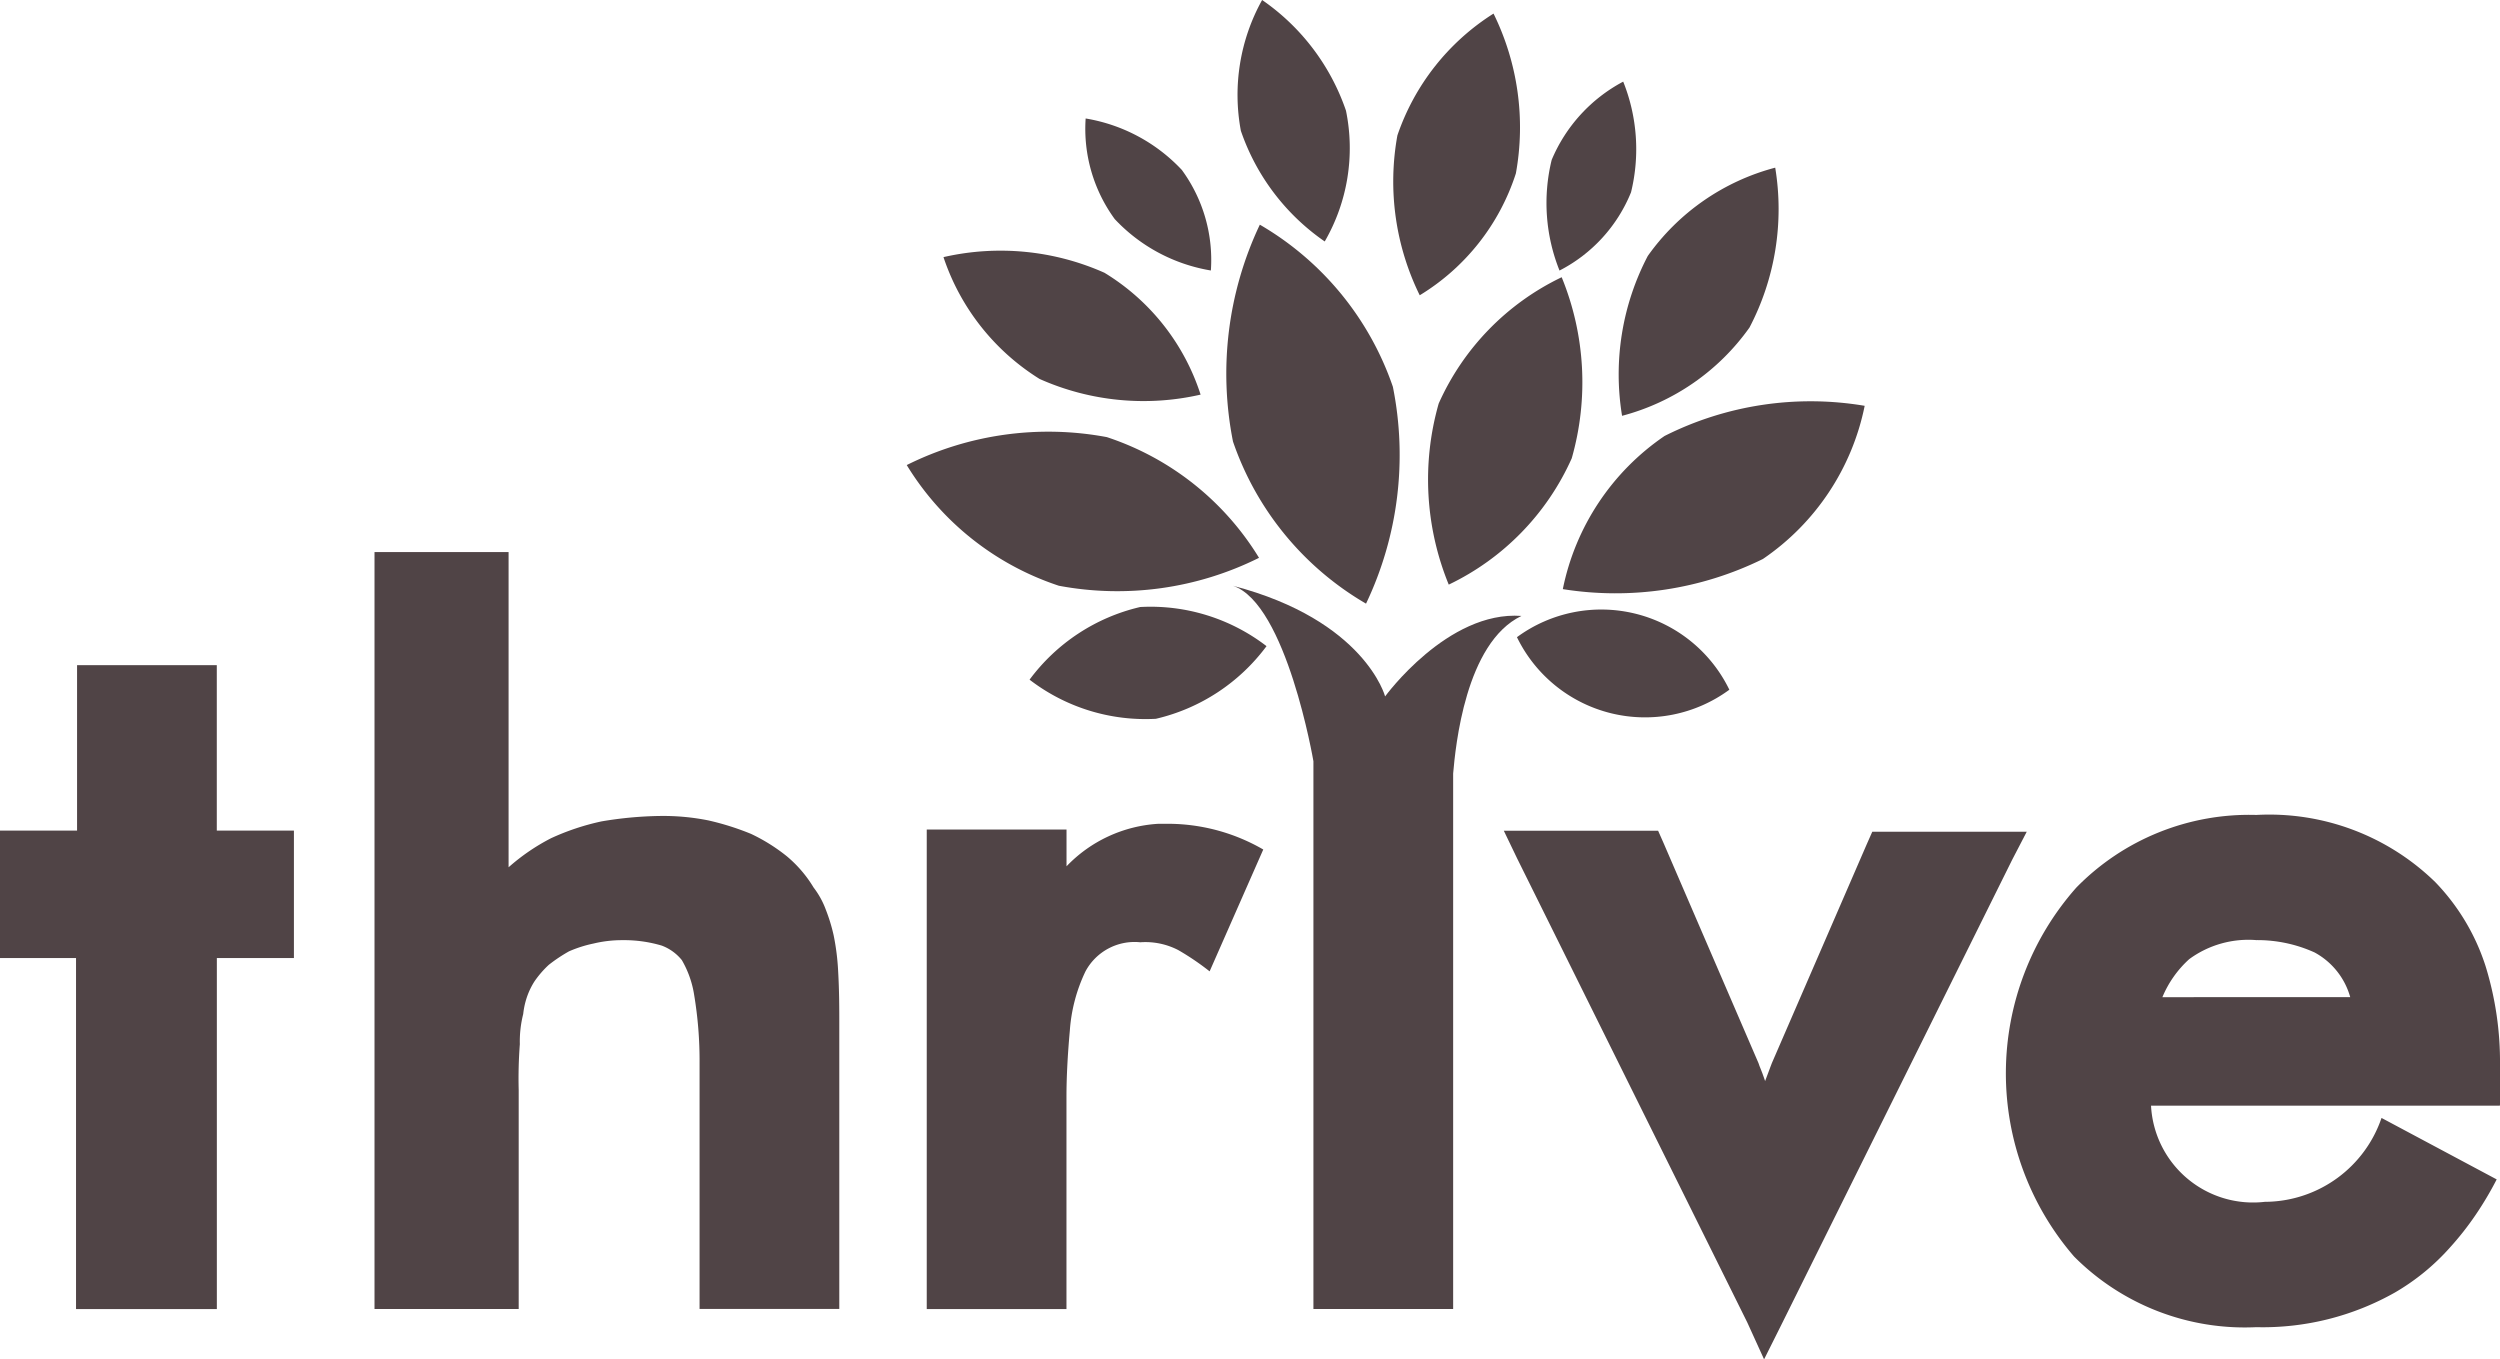
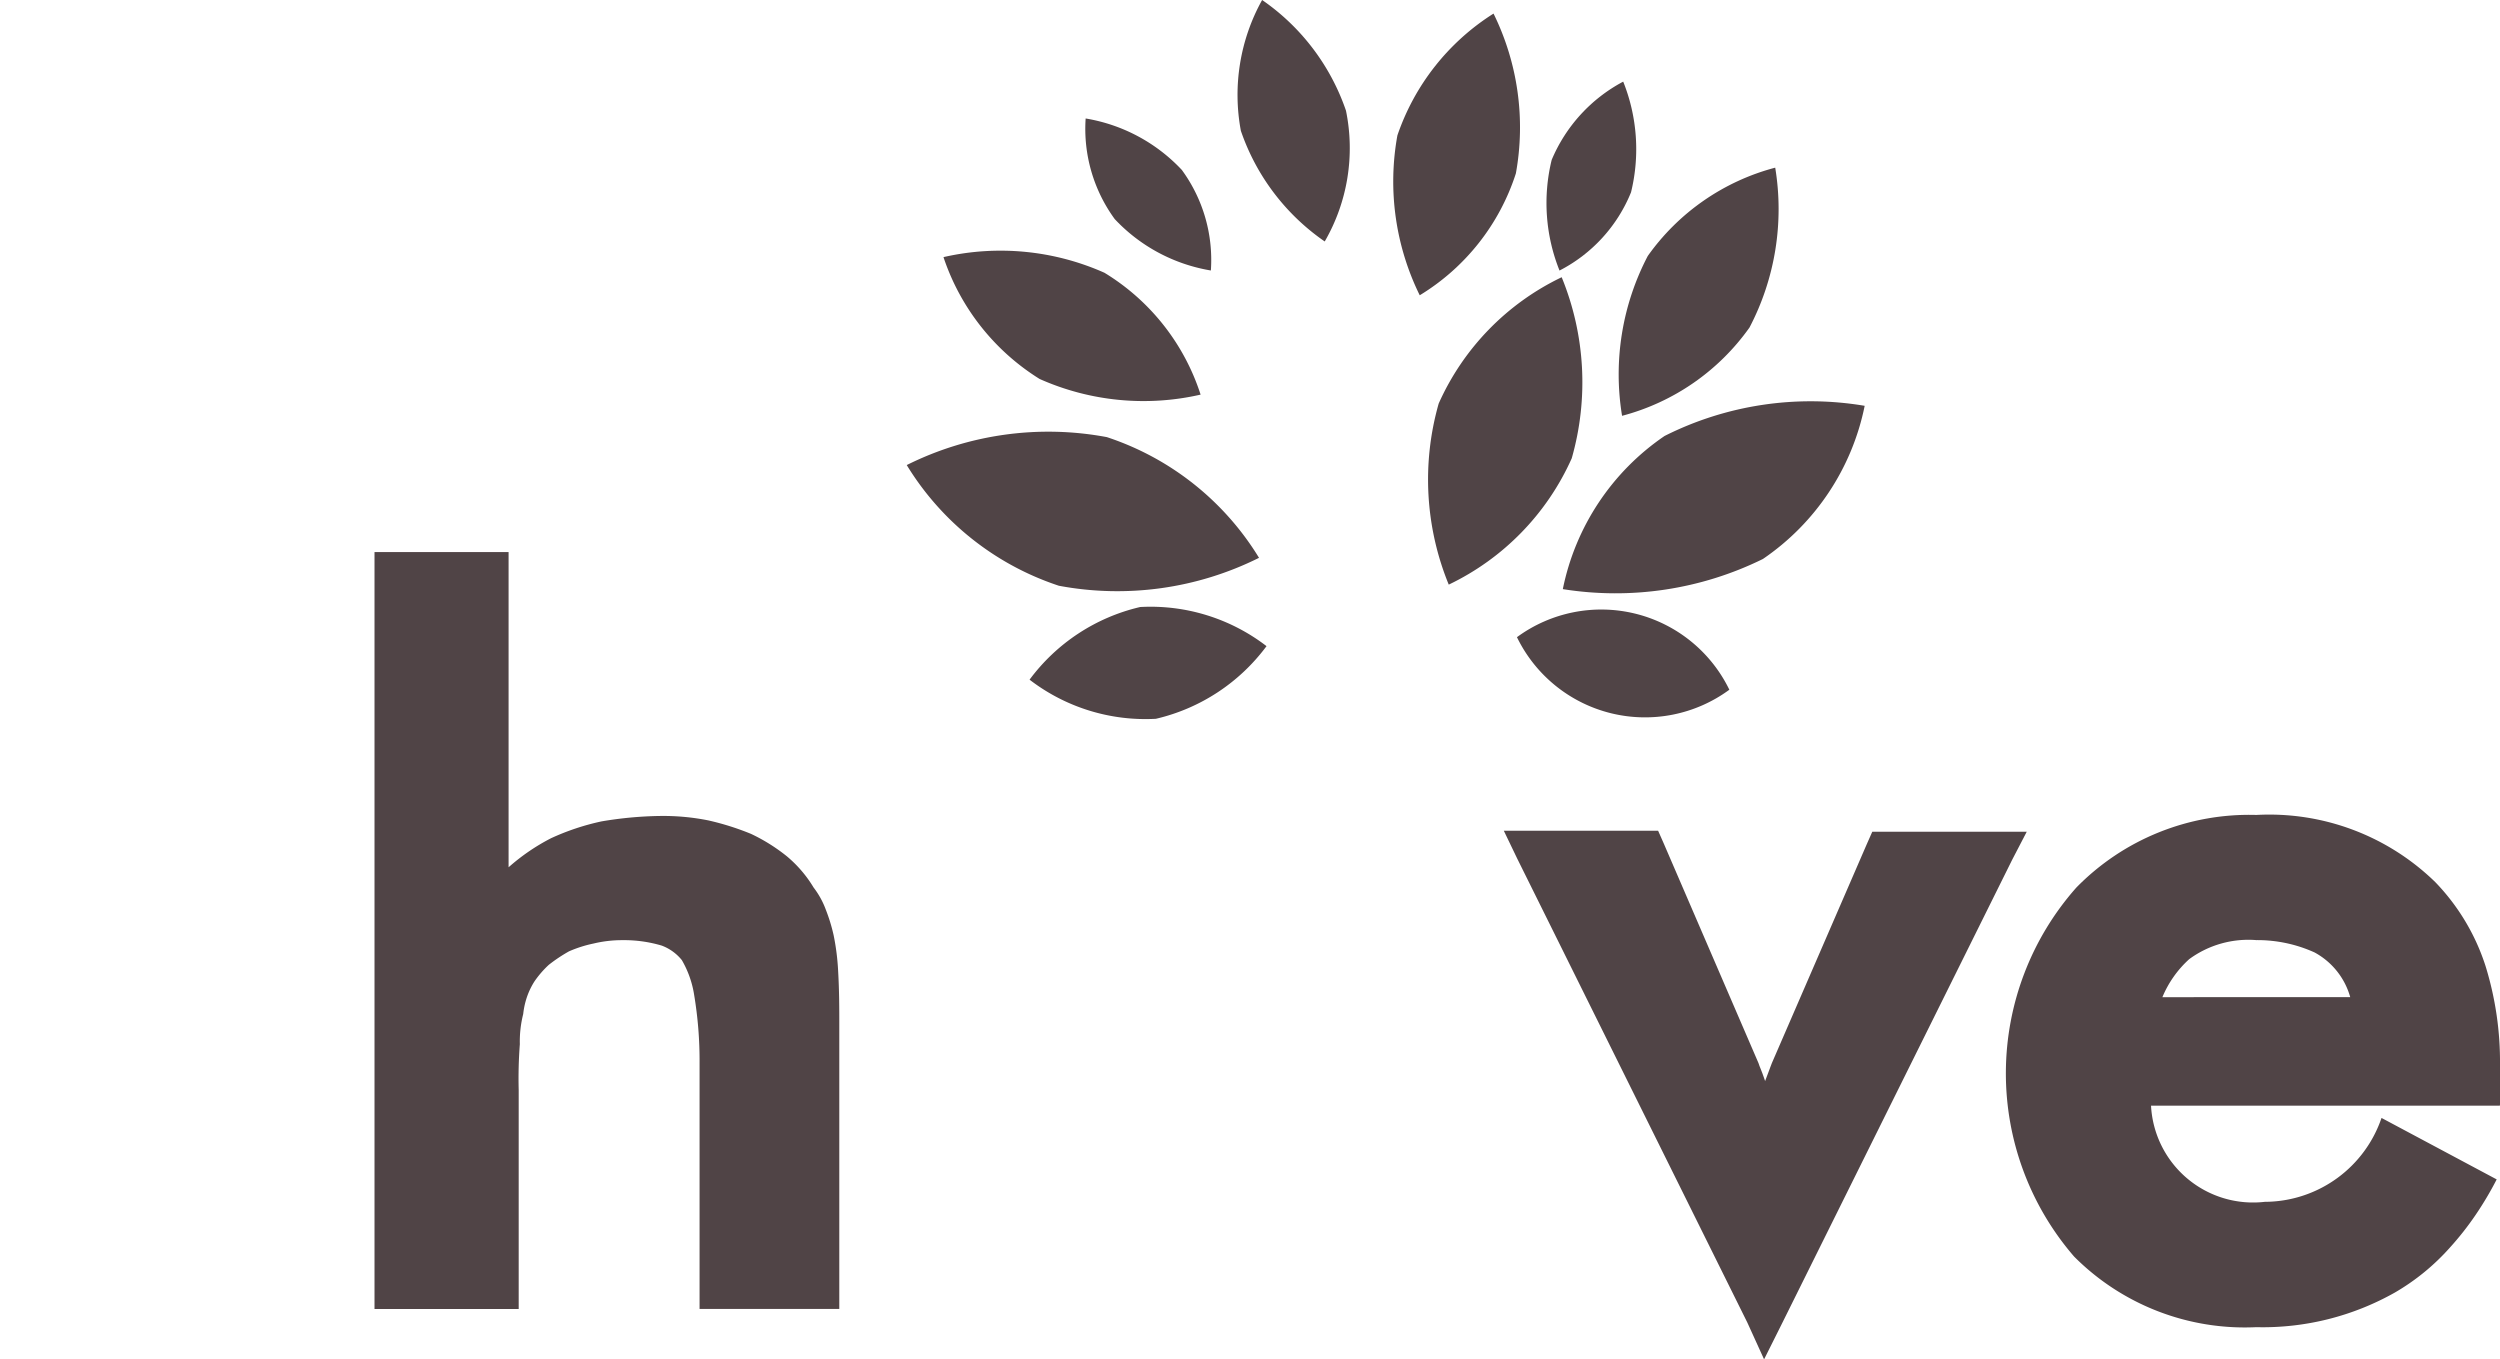
<svg xmlns="http://www.w3.org/2000/svg" id="thrive" width="46" height="25.012" viewBox="0 0 46 25.012">
-   <path id="Path_750" data-name="Path 750" d="M11.252,188.855h-1.4V186.51h1.419v-3.044h2.571v3.044h1.419v2.345H13.843v6.459H11.252Z" transform="translate(-9.853 -171.227)" fill="#504446" />
  <path id="Path_751" data-name="Path 751" d="M105.992,168.43h2.571V164.4a8.294,8.294,0,0,1,.021-.843,2.068,2.068,0,0,1,.062-.555h0a1.453,1.453,0,0,1,.082-.35,1.368,1.368,0,0,1,.123-.247h0a1.787,1.787,0,0,1,.267-.309,2.884,2.884,0,0,1,.37-.247,2.283,2.283,0,0,1,.452-.144,2.241,2.241,0,0,1,.535-.062,2.425,2.425,0,0,1,.72.1.865.865,0,0,1,.37.267,1.83,1.83,0,0,1,.226.638,7.359,7.359,0,0,1,.1,1.255v4.525h2.571v-5.245c0-.267,0-.6-.021-.967a4.381,4.381,0,0,0-.082-.658,3.184,3.184,0,0,0-.144-.473,1.542,1.542,0,0,0-.226-.411,2.276,2.276,0,0,0-.494-.576,3.293,3.293,0,0,0-.658-.411h0a4.941,4.941,0,0,0-.782-.247,4.229,4.229,0,0,0-.9-.082,6.928,6.928,0,0,0-1.07.1,4.451,4.451,0,0,0-.926.309,3.773,3.773,0,0,0-.782.535v-5.8H105.91V168.43Z" transform="translate(-99.019 -144.344)" fill="#504446" />
-   <path id="Path_752" data-name="Path 752" d="M250.13,224.286h-2.571v8.824h2.571V229.2c0-.35.021-.761.062-1.214a3,3,0,0,1,.288-1.09,1.024,1.024,0,0,1,1.008-.535,1.314,1.314,0,0,1,.7.144,4.778,4.778,0,0,1,.576.391l.987-2.242a3.509,3.509,0,0,0-1.707-.473h-.226a2.547,2.547,0,0,0-1.687.782v-.679Z" transform="translate(-230.507 -209.023)" fill="#504446" />
  <path id="Path_753" data-name="Path 753" d="M400.309,235.632l.329-.658,4.237-8.536.267-.514H402.3l-.1.226-1.748,4.032c-.021.062-.041.1-.062.165s-.041.1-.062.165l-.021-.062c-.041-.123-.082-.206-.1-.267l-1.748-4.052-.1-.226h-2.839l.247.514L400,234.953Z" transform="translate(-367.85 -210.62)" fill="#504446" />
  <path id="Path_754" data-name="Path 754" d="M527.244,225.242a1.953,1.953,0,0,1,.494-.7h0a1.84,1.84,0,0,1,1.234-.35,2.551,2.551,0,0,1,1.07.226,1.346,1.346,0,0,1,.658.823Zm6.212,1.975v-.72a5.976,5.976,0,0,0-.267-1.831,3.972,3.972,0,0,0-.926-1.543,4.374,4.374,0,0,0-3.291-1.234,4.448,4.448,0,0,0-3.312,1.337,5.154,5.154,0,0,0-.041,6.788,4.431,4.431,0,0,0,3.353,1.3,4.945,4.945,0,0,0,2.551-.638,4.123,4.123,0,0,0,1.008-.823,5.428,5.428,0,0,0,.473-.6,6.189,6.189,0,0,0,.391-.658l-2.119-1.131a2.277,2.277,0,0,1-2.1,1.543h-.041a1.88,1.88,0,0,1-2.1-1.769h6.418Z" transform="translate(-487.456 -206.894)" fill="#504446" />
-   <path id="Path_755" data-name="Path 755" d="M331.432,163.663c-1.358-.1-2.509,1.481-2.509,1.481s-.37-1.4-2.8-2.036c.987.329,1.481,3.229,1.481,3.229h0v10.079h2.571v-9.853C330.218,166.07,330.4,164.157,331.432,163.663Z" transform="translate(-303.437 -152.33)" fill="#504446" />
  <path id="Path_756" data-name="Path 756" d="M378.36,83.968a5.1,5.1,0,0,1,.185,3.332,4.7,4.7,0,0,1-2.263,2.324,5.1,5.1,0,0,1-.185-3.332A4.7,4.7,0,0,1,378.36,83.968Z" transform="translate(-349.625 -78.867)" fill="#504446" />
  <path id="Path_757" data-name="Path 757" d="M427.951,55.867a4.7,4.7,0,0,1-.473,2.941,4.181,4.181,0,0,1-2.345,1.625,4.7,4.7,0,0,1,.473-2.941A4.181,4.181,0,0,1,427.951,55.867Z" transform="translate(-395.287 -52.782)" fill="#504446" />
  <path id="Path_758" data-name="Path 758" d="M368.757,16.3a4.743,4.743,0,0,1,.411,2.941,4.09,4.09,0,0,1-1.769,2.242,4.743,4.743,0,0,1-.411-2.941A4.285,4.285,0,0,1,368.757,16.3Z" transform="translate(-341.276 -16.05)" fill="#504446" />
  <path id="Path_759" data-name="Path 759" d="M251.86,77.251a4.7,4.7,0,0,1,2.962.288,4.092,4.092,0,0,1,1.769,2.242,4.7,4.7,0,0,1-2.962-.288A4.208,4.208,0,0,1,251.86,77.251Z" transform="translate(-234.5 -72.52)" fill="#504446" />
  <path id="Path_760" data-name="Path 760" d="M407.769,33.789a3.341,3.341,0,0,1,.144,2.036,2.8,2.8,0,0,1-1.316,1.44,3.341,3.341,0,0,1-.144-2.036A2.9,2.9,0,0,1,407.769,33.789Z" transform="translate(-377.902 -32.287)" fill="#504446" />
  <path id="Path_761" data-name="Path 761" d="M288.2,43.251a3.127,3.127,0,0,1,1.769.946,2.8,2.8,0,0,1,.535,1.851,3.127,3.127,0,0,1-1.769-.946A2.816,2.816,0,0,1,288.2,43.251Z" transform="translate(-268.224 -41.071)" fill="#504446" />
  <path id="Path_762" data-name="Path 762" d="M327.507,12.857a4.077,4.077,0,0,1,1.543,2.036,3.43,3.43,0,0,1-.391,2.407,4.077,4.077,0,0,1-1.543-2.036A3.594,3.594,0,0,1,327.507,12.857Z" transform="translate(-304.284 -12.857)" fill="#504446" />
  <path id="Path_763" data-name="Path 763" d="M416.267,115.908a4.482,4.482,0,0,1-1.872,2.818,6.14,6.14,0,0,1-3.682.555,4.482,4.482,0,0,1,1.872-2.818A5.978,5.978,0,0,1,416.267,115.908Z" transform="translate(-381.957 -108.441)" fill="#504446" />
  <path id="Path_764" data-name="Path 764" d="M402.865,170.886a2.62,2.62,0,0,1-3.908-.967,2.62,2.62,0,0,1,3.908.967Z" transform="translate(-371.045 -158.195)" fill="#504446" />
-   <path id="Path_765" data-name="Path 765" d="M324.624,70.491a5.522,5.522,0,0,1,2.448,2.983,6.359,6.359,0,0,1-.494,3.99,5.522,5.522,0,0,1-2.448-2.983A6.4,6.4,0,0,1,324.624,70.491Z" transform="translate(-301.443 -66.357)" fill="#504446" />
  <path id="Path_766" data-name="Path 766" d="M242.4,123.825a5.84,5.84,0,0,1,3.682-.514,5.182,5.182,0,0,1,2.8,2.221,5.84,5.84,0,0,1-3.682.514A5.182,5.182,0,0,1,242.4,123.825Z" transform="translate(-225.716 -115.268)" fill="#504446" />
  <path id="Path_767" data-name="Path 767" d="M273.939,169.629a3.532,3.532,0,0,1,2.036-1.337,3.5,3.5,0,0,1,2.324.72,3.533,3.533,0,0,1-2.036,1.337A3.5,3.5,0,0,1,273.939,169.629Z" transform="translate(-254.995 -157.123)" fill="#504446" />
</svg>